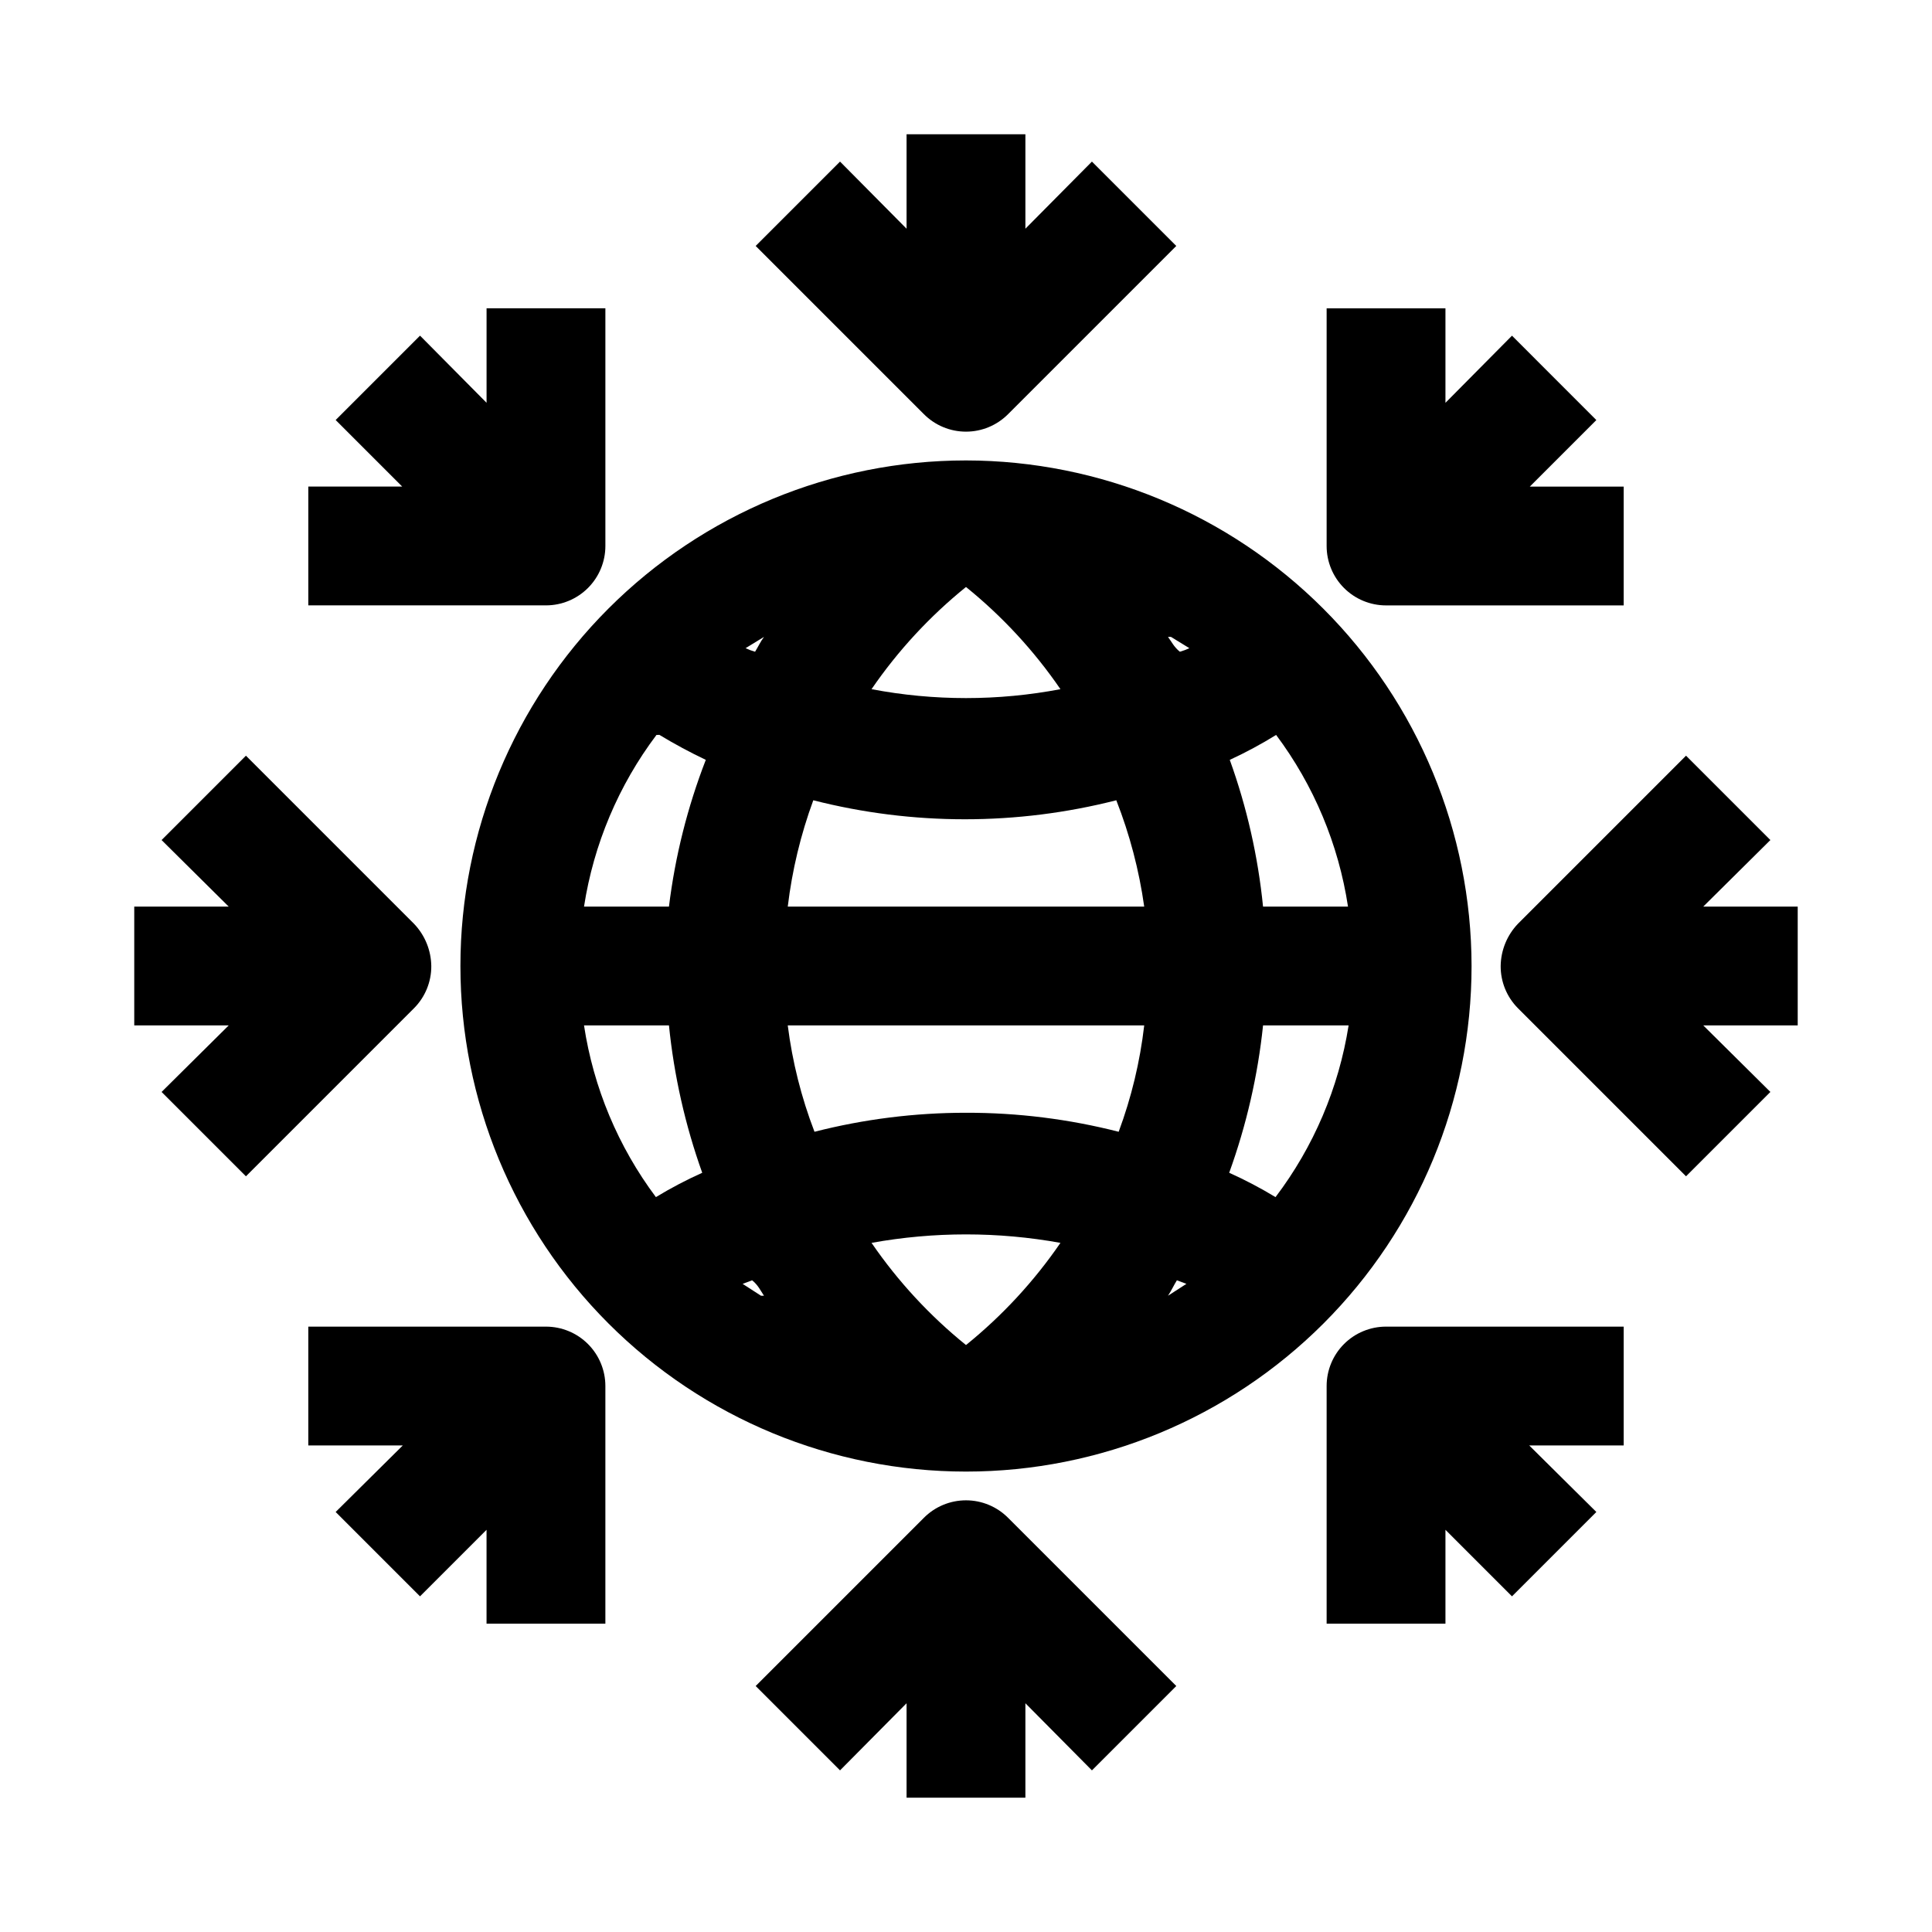
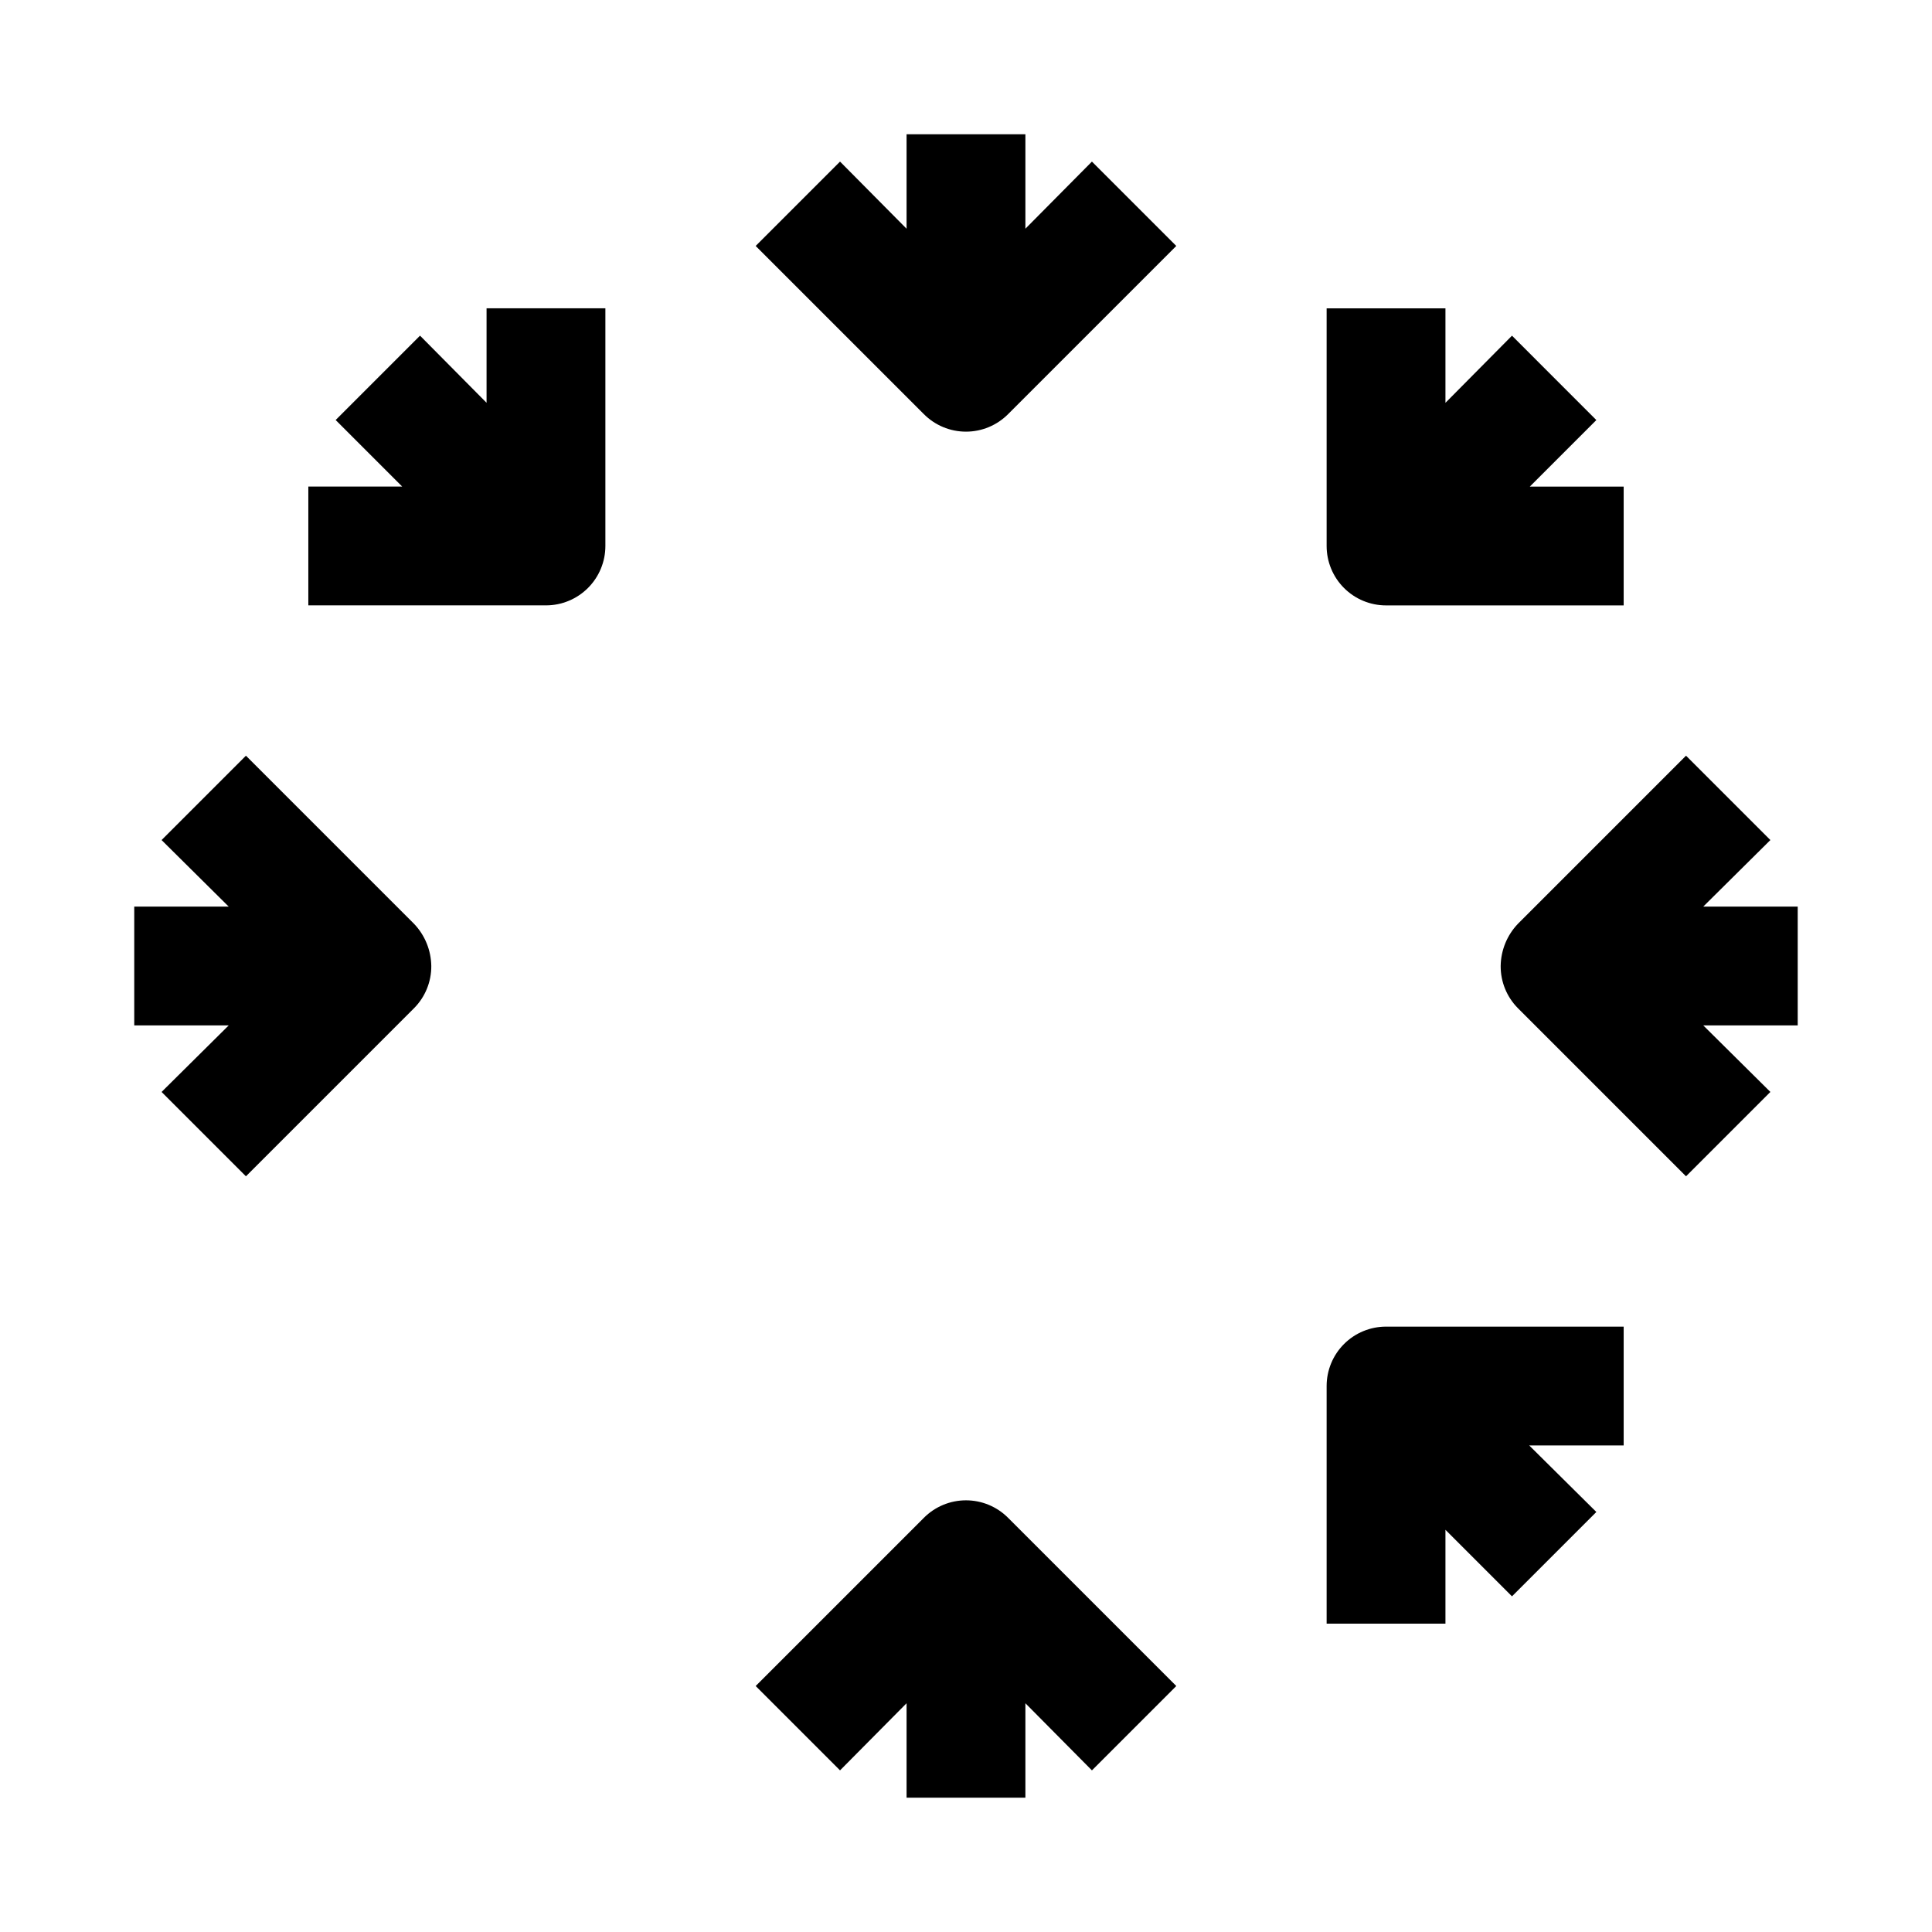
<svg xmlns="http://www.w3.org/2000/svg" fill="#000000" width="800px" height="800px" version="1.1" viewBox="144 144 512 512">
  <g>
-     <path d="m400 266.02c-35.535 0-69.613 14.117-94.742 39.242-25.125 25.129-39.242 59.207-39.242 94.742 0 35.531 14.117 69.613 39.242 94.738 25.129 25.125 59.207 39.242 94.742 39.242 35.531 0 69.613-14.117 94.738-39.242s39.242-59.207 39.242-94.738c-0.043-35.523-14.172-69.578-39.289-94.695-25.117-25.117-59.172-39.246-94.691-39.289zm78.719 118.24c-1.328-13.273-4.289-26.336-8.816-38.887 4.305-1.996 8.398-4.199 12.281-6.613 9.996 13.367 16.543 28.996 19.051 45.5zm-78.719 116.19c-9.613-7.766-18.043-16.891-25.035-27.078 16.555-2.992 33.512-2.992 50.066 0-6.988 10.188-15.422 19.312-25.031 27.078zm55.891-17.16 2.519 0.945-4.879 3.148c0.941-1.418 1.57-2.836 2.359-4.094zm-110.21 4.094-4.879-3.148 2.519-0.945c1.57 1.258 2.199 2.676 3.144 4.094zm54.316-48.492c-13.543-0.004-27.027 1.688-40.148 5.039-3.488-9.074-5.867-18.539-7.086-28.184h94.465c-1.117 9.633-3.391 19.094-6.769 28.184-13.223-3.375-26.816-5.07-40.461-5.039zm-47.234-54.633c1.152-9.625 3.426-19.082 6.769-28.18 26.344 6.715 53.953 6.715 80.297 0 3.559 9.07 6.043 18.531 7.398 28.18zm47.23-84.703h0.004c9.609 7.769 18.043 16.891 25.031 27.082-16.539 3.148-33.527 3.148-50.066 0 6.992-10.191 15.422-19.312 25.035-27.082zm-55.891 17.16c-0.863-0.242-1.707-0.559-2.516-0.941l4.879-2.992c-0.945 1.258-1.574 2.676-2.363 3.934zm110.21-3.938 4.879 2.992 0.004 0.004c-0.809 0.383-1.652 0.699-2.519 0.941-1.574-1.258-2.203-2.676-3.148-3.934zm-135.55 25.977c3.988 2.414 8.082 4.617 12.281 6.613v0.004c-4.848 12.508-8.129 25.57-9.762 38.887h-22.512c2.555-16.516 9.152-32.148 19.207-45.5zm-19.992 76.992h22.512c1.348 13.324 4.305 26.438 8.816 39.047-4.219 1.898-8.32 4.055-12.277 6.453-10-13.367-16.543-28.996-19.051-45.5zm183.26 45.5h-0.004c-3.957-2.398-8.059-4.555-12.277-6.453 4.562-12.605 7.578-25.715 8.973-39.047h22.672c-2.602 16.531-9.254 32.164-19.367 45.5z" />
    <path d="m186.82 433.38 22.355 22.355 44.555-44.555c2.949-2.969 4.594-6.992 4.566-11.176-0.059-4.172-1.688-8.164-4.566-11.18l-44.555-44.555-22.355 22.355 17.789 17.633h-25.031v31.488h25.031z" />
    <path d="m613.17 366.62-22.355-22.355-44.555 44.555c-2.879 3.016-4.508 7.008-4.566 11.18-0.023 4.184 1.617 8.207 4.566 11.176l44.555 44.555 22.355-22.355-17.789-17.633h25.031v-31.488h-25.031z" />
    <path d="m415.74 620.41v-25.031l17.633 17.789 22.355-22.355-44.555-44.555c-2.957-2.981-6.981-4.656-11.176-4.656-4.199 0-8.223 1.676-11.18 4.656l-44.555 44.555 22.355 22.355 17.633-17.789v25.031z" />
    <path d="m384.25 179.58v25.031l-17.633-17.789-22.355 22.355 44.555 44.555c2.957 2.984 6.981 4.66 11.18 4.66 4.195 0 8.219-1.676 11.176-4.66l44.555-44.555-22.355-22.355-17.633 17.789v-25.031z" />
-     <path d="m304.43 574.29v-62.977c0-4.176-1.66-8.18-4.613-11.133-2.953-2.953-6.957-4.609-11.133-4.609h-62.977v31.488h25.035l-17.793 17.633 22.355 22.355 17.633-17.633v24.875z" />
    <path d="m574.29 272.95h-24.875l17.633-17.633-22.355-22.359-17.633 17.793v-25.035h-31.488v62.977c0 4.176 1.656 8.18 4.609 11.133 2.953 2.953 6.957 4.613 11.133 4.613h62.977z" />
    <path d="m574.29 495.57h-62.977c-4.176 0-8.18 1.656-11.133 4.609s-4.609 6.957-4.609 11.133v62.977h31.488v-24.875l17.633 17.633 22.355-22.355-17.789-17.633h25.031z" />
    <path d="m225.71 304.43h62.977c4.176 0 8.18-1.66 11.133-4.613 2.953-2.953 4.613-6.957 4.613-11.133v-62.977h-31.488v25.035l-17.633-17.793-22.359 22.359 17.633 17.633h-24.875z" />
  </g>
</svg>